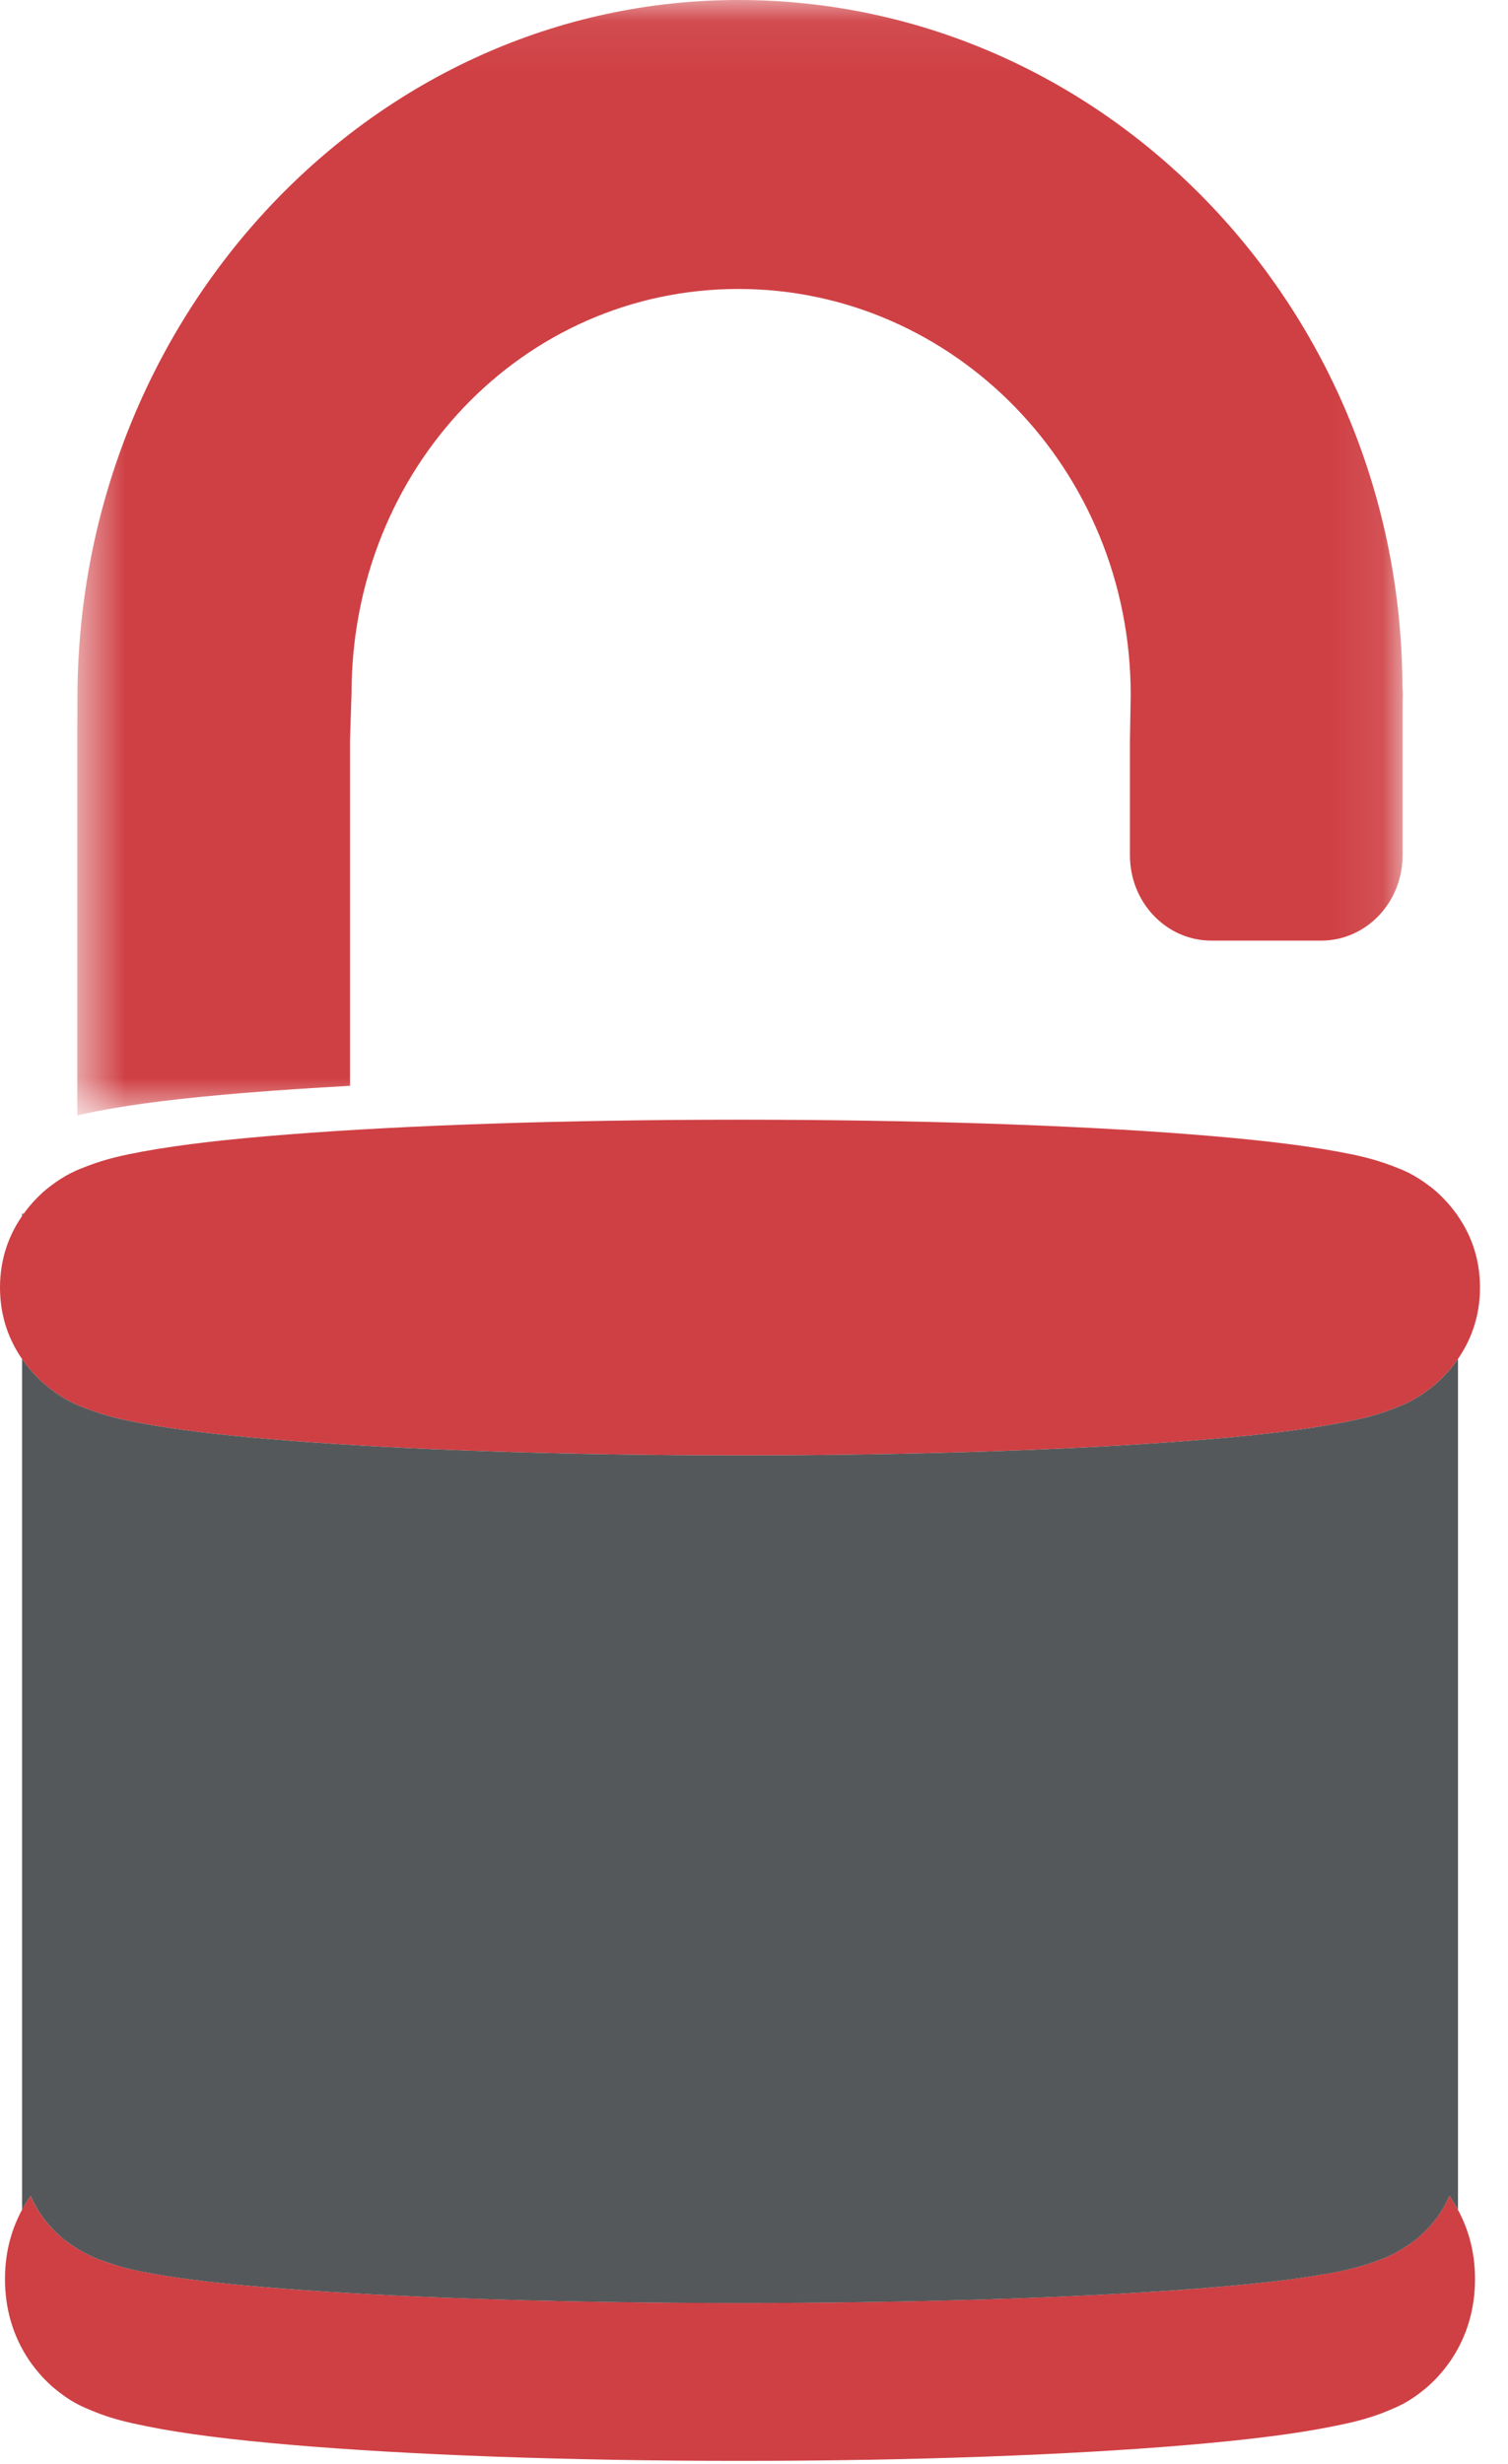
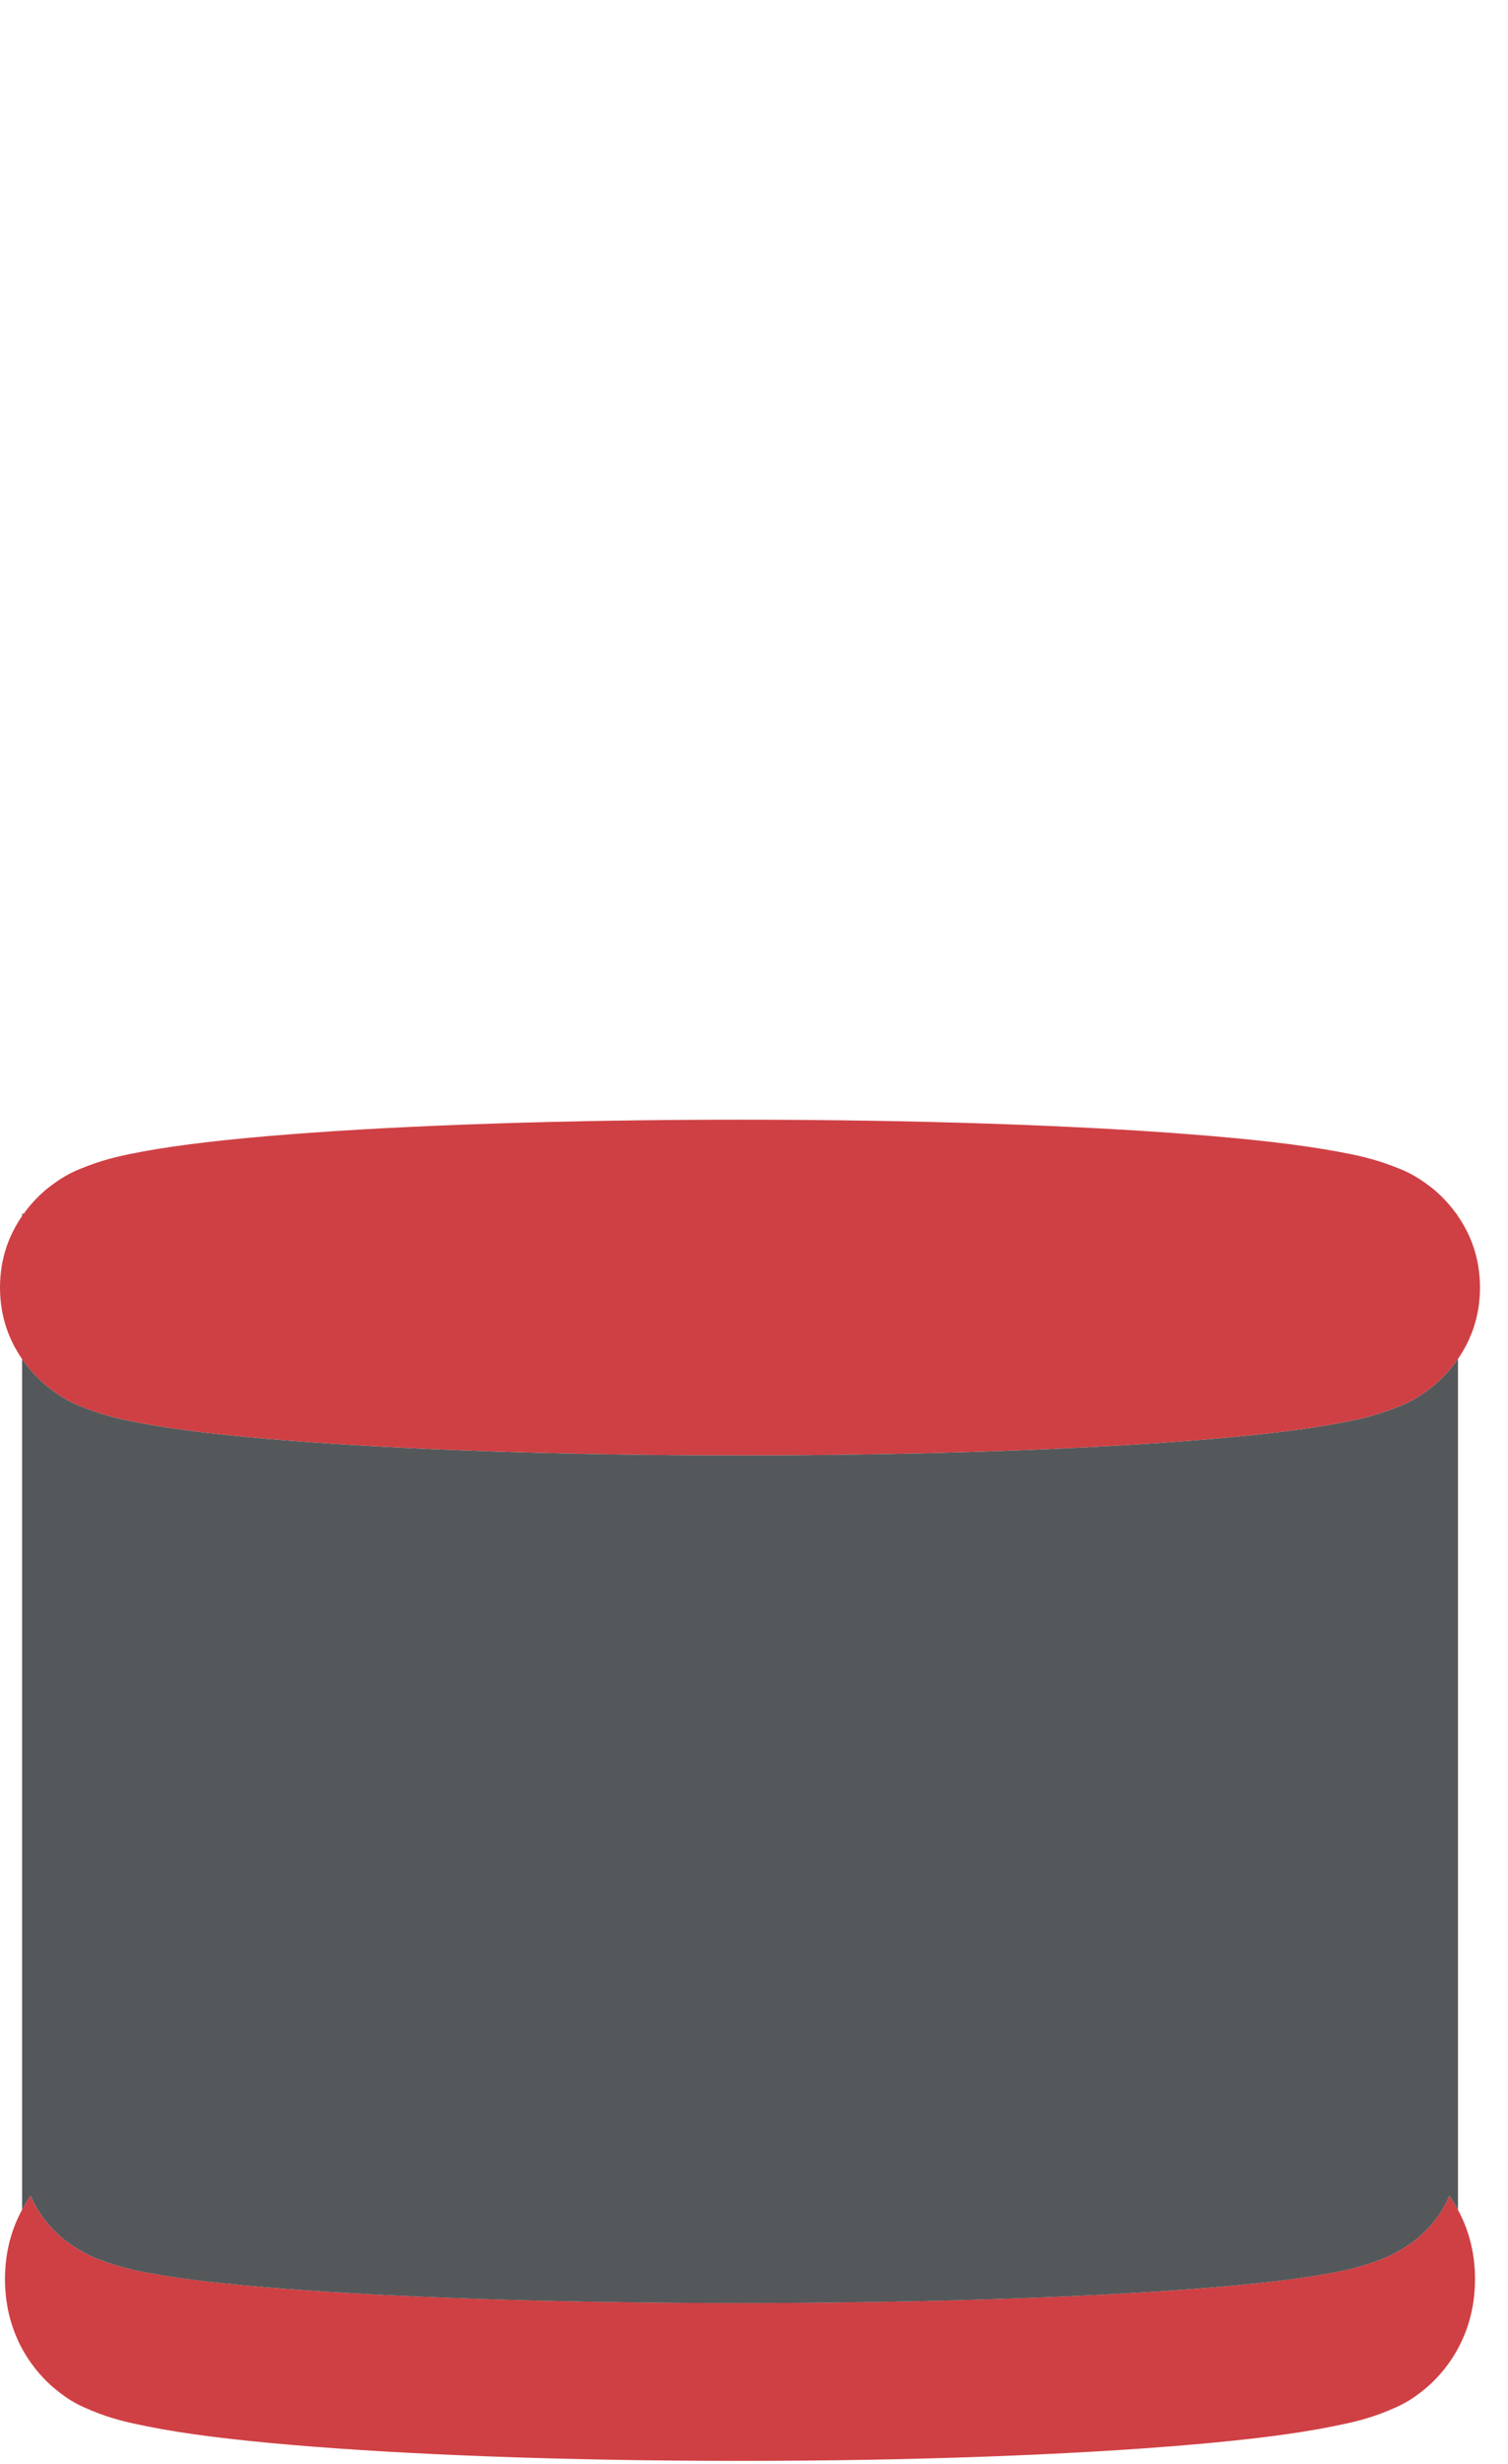
<svg xmlns="http://www.w3.org/2000/svg" xmlns:xlink="http://www.w3.org/1999/xlink" width="30px" height="49px" viewBox="0 0 30 49" version="1.1">
  <title>safety-icon-access-control</title>
  <desc>Created with Sketch.</desc>
  <defs>
-     <polygon id="path-1" points="0.538 0.066 26.906 0.066 26.906 22.247 0.538 22.247" />
    <polygon id="path-3" points="0.973 0.201 1.444 0.201 1.444 1.201 0.973 1.201" />
  </defs>
  <g id="Homepage" stroke="none" stroke-width="1" fill="none" fill-rule="evenodd">
    <g id="Optima---Landing-Page---section-states" transform="translate(-1184, -1701)">
      <g id="applications-copy" transform="translate(0, 1093)">
        <g id="icons" transform="translate(415, 358)">
          <g id="safety-and-security" transform="translate(0, 112)">
            <g id="access-control" transform="translate(769, 137)">
              <g id="safety-icon-access-control">
                <g id="Group-3" transform="translate(1, 0.934)">
                  <mask id="mask-2" fill="white">
                    <use xlink:href="#path-1" />
                  </mask>
                  <g id="Clip-2" />
                  <path d="M3.837,21.8 C4.484,21.747 5.204,21.7 5.963,21.657 L5.963,14.796 L5.993,13.864 C5.993,9.383 9.407,5.812 13.691,5.812 C17.975,5.812 21.494,9.4 21.494,13.882 L21.479,14.796 L21.479,17.076 C21.479,18.012 22.204,18.77 23.098,18.77 L25.284,18.77 C26.178,18.77 26.902,18.012 26.903,17.076 L26.903,14.095 C26.902,14.011 26.913,13.834 26.9,13.749 C26.888,6.173 20.938,0.066 13.691,0.066 C6.437,0.066 0.574,6.295 0.541,13.882 L0.538,14.671 L0.538,22.247 C0.656,22.22 0.773,22.192 0.899,22.168 C1.687,22.012 2.654,21.899 3.837,21.8" id="Fill-1" fill="#CF4044" mask="url(#mask-2)" />
                </g>
                <path d="M0.98,28.601 C1.313,28.858 1.532,28.938 1.731,29.015 C2.129,29.167 2.454,29.235 2.839,29.306 C3.609,29.448 4.565,29.555 5.735,29.646 C8.077,29.83 11.232,29.94 14.721,29.94 C18.21,29.94 21.366,29.83 23.708,29.646 C24.878,29.555 25.834,29.448 26.604,29.306 C26.988,29.234 27.313,29.167 27.712,29.015 C27.911,28.938 28.13,28.858 28.463,28.601 C28.61,28.488 28.817,28.293 29.004,28.023 C29.24,27.681 29.443,27.215 29.443,26.602 C29.443,25.99 29.24,25.523 29.004,25.182 C28.994,25.166 28.983,25.151 28.973,25.136 C28.794,24.889 28.602,24.71 28.463,24.603 C28.13,24.346 27.911,24.266 27.712,24.189 C27.313,24.037 26.988,23.969 26.604,23.898 C25.834,23.756 24.878,23.65 23.708,23.558 C21.366,23.374 18.21,23.265 14.721,23.265 C11.232,23.265 8.077,23.374 5.735,23.558 C4.565,23.65 3.609,23.756 2.839,23.898 C2.454,23.97 2.129,24.037 1.731,24.189 C1.532,24.266 1.313,24.346 0.98,24.603 C0.841,24.71 0.648,24.889 0.47,25.136 C0.459,25.151 0.449,25.166 0.438,25.182 C0.203,25.523 0,25.99 0,26.602 C0,27.215 0.203,27.681 0.438,28.023 C0.626,28.293 0.833,28.488 0.98,28.601" id="Fill-4" fill="#CF4044" />
                <path d="M28.834,44.663 C28.626,45.152 28.267,45.468 28.047,45.622 C28.02,45.641 27.998,45.653 27.972,45.67 C27.693,45.852 27.495,45.923 27.318,45.984 C26.932,46.117 26.617,46.176 26.244,46.238 C25.498,46.363 24.57,46.456 23.435,46.537 C21.165,46.697 18.105,46.794 14.721,46.794 C11.338,46.794 8.278,46.697 6.008,46.537 C4.873,46.456 3.945,46.363 3.199,46.238 C2.826,46.176 2.511,46.117 2.125,45.984 C1.948,45.923 1.75,45.852 1.471,45.67 C1.445,45.653 1.423,45.641 1.396,45.622 C1.176,45.468 0.816,45.152 0.608,44.663 C0.55,44.746 0.493,44.84 0.438,44.941 C0.248,45.293 0.099,45.747 0.099,46.318 C0.099,47.508 0.742,48.205 1.072,48.484 C1.402,48.762 1.621,48.849 1.818,48.932 C2.214,49.097 2.537,49.169 2.919,49.246 C3.684,49.401 4.633,49.516 5.796,49.616 C8.122,49.814 11.256,49.934 14.721,49.934 C18.187,49.934 21.321,49.814 23.647,49.616 C24.81,49.516 25.759,49.401 26.524,49.246 C26.906,49.169 27.229,49.097 27.625,48.932 C27.822,48.849 28.041,48.762 28.371,48.484 C28.701,48.205 29.344,47.508 29.344,46.318 C29.344,45.747 29.195,45.293 29.004,44.941 C28.95,44.84 28.893,44.746 28.834,44.663" id="Fill-6" fill="#CF4044" />
                <g id="Group-10" transform="translate(28, 24.934)">
                  <mask id="mask-4" fill="white">
                    <use xlink:href="#path-3" />
                  </mask>
                  <g id="Clip-9" />
                  <path d="M0.973,0.201 C0.984,0.216 0.994,0.231 1.005,0.246 L1.005,0.201 L0.973,0.201 Z" id="Fill-8" fill="#54585A" mask="url(#mask-4)" />
                </g>
                <path d="M28.463,28.601 C28.13,28.858 27.911,28.938 27.712,29.015 C27.314,29.167 26.988,29.234 26.604,29.306 C25.834,29.448 24.878,29.555 23.708,29.646 C21.366,29.83 18.211,29.94 14.721,29.94 C11.233,29.94 8.077,29.83 5.735,29.646 C4.565,29.555 3.609,29.448 2.839,29.306 C2.454,29.235 2.13,29.167 1.731,29.015 C1.532,28.938 1.313,28.858 0.98,28.601 C0.833,28.488 0.626,28.293 0.439,28.023 L0.439,44.941 C0.493,44.841 0.55,44.747 0.609,44.663 C0.817,45.152 1.176,45.469 1.396,45.622 C1.423,45.642 1.445,45.653 1.471,45.67 C1.75,45.853 1.948,45.923 2.125,45.984 C2.511,46.118 2.826,46.177 3.199,46.239 C3.945,46.364 4.873,46.456 6.008,46.537 C8.278,46.698 11.338,46.795 14.721,46.795 C18.105,46.795 21.165,46.698 23.435,46.537 C24.57,46.456 25.498,46.364 26.244,46.239 C26.617,46.177 26.932,46.118 27.318,45.984 C27.495,45.923 27.693,45.853 27.972,45.67 C27.998,45.653 28.02,45.642 28.047,45.622 C28.267,45.469 28.627,45.152 28.834,44.663 C28.893,44.747 28.95,44.841 29.005,44.941 L29.005,28.023 C28.817,28.293 28.61,28.488 28.463,28.601" id="Fill-11" fill="#54585A" />
                <path d="M0.439,25.136 L0.439,25.181 C0.45,25.166 0.46,25.151 0.471,25.136 L0.439,25.136 Z" id="Fill-13" fill="#54585A" />
              </g>
            </g>
          </g>
        </g>
      </g>
    </g>
  </g>
</svg>